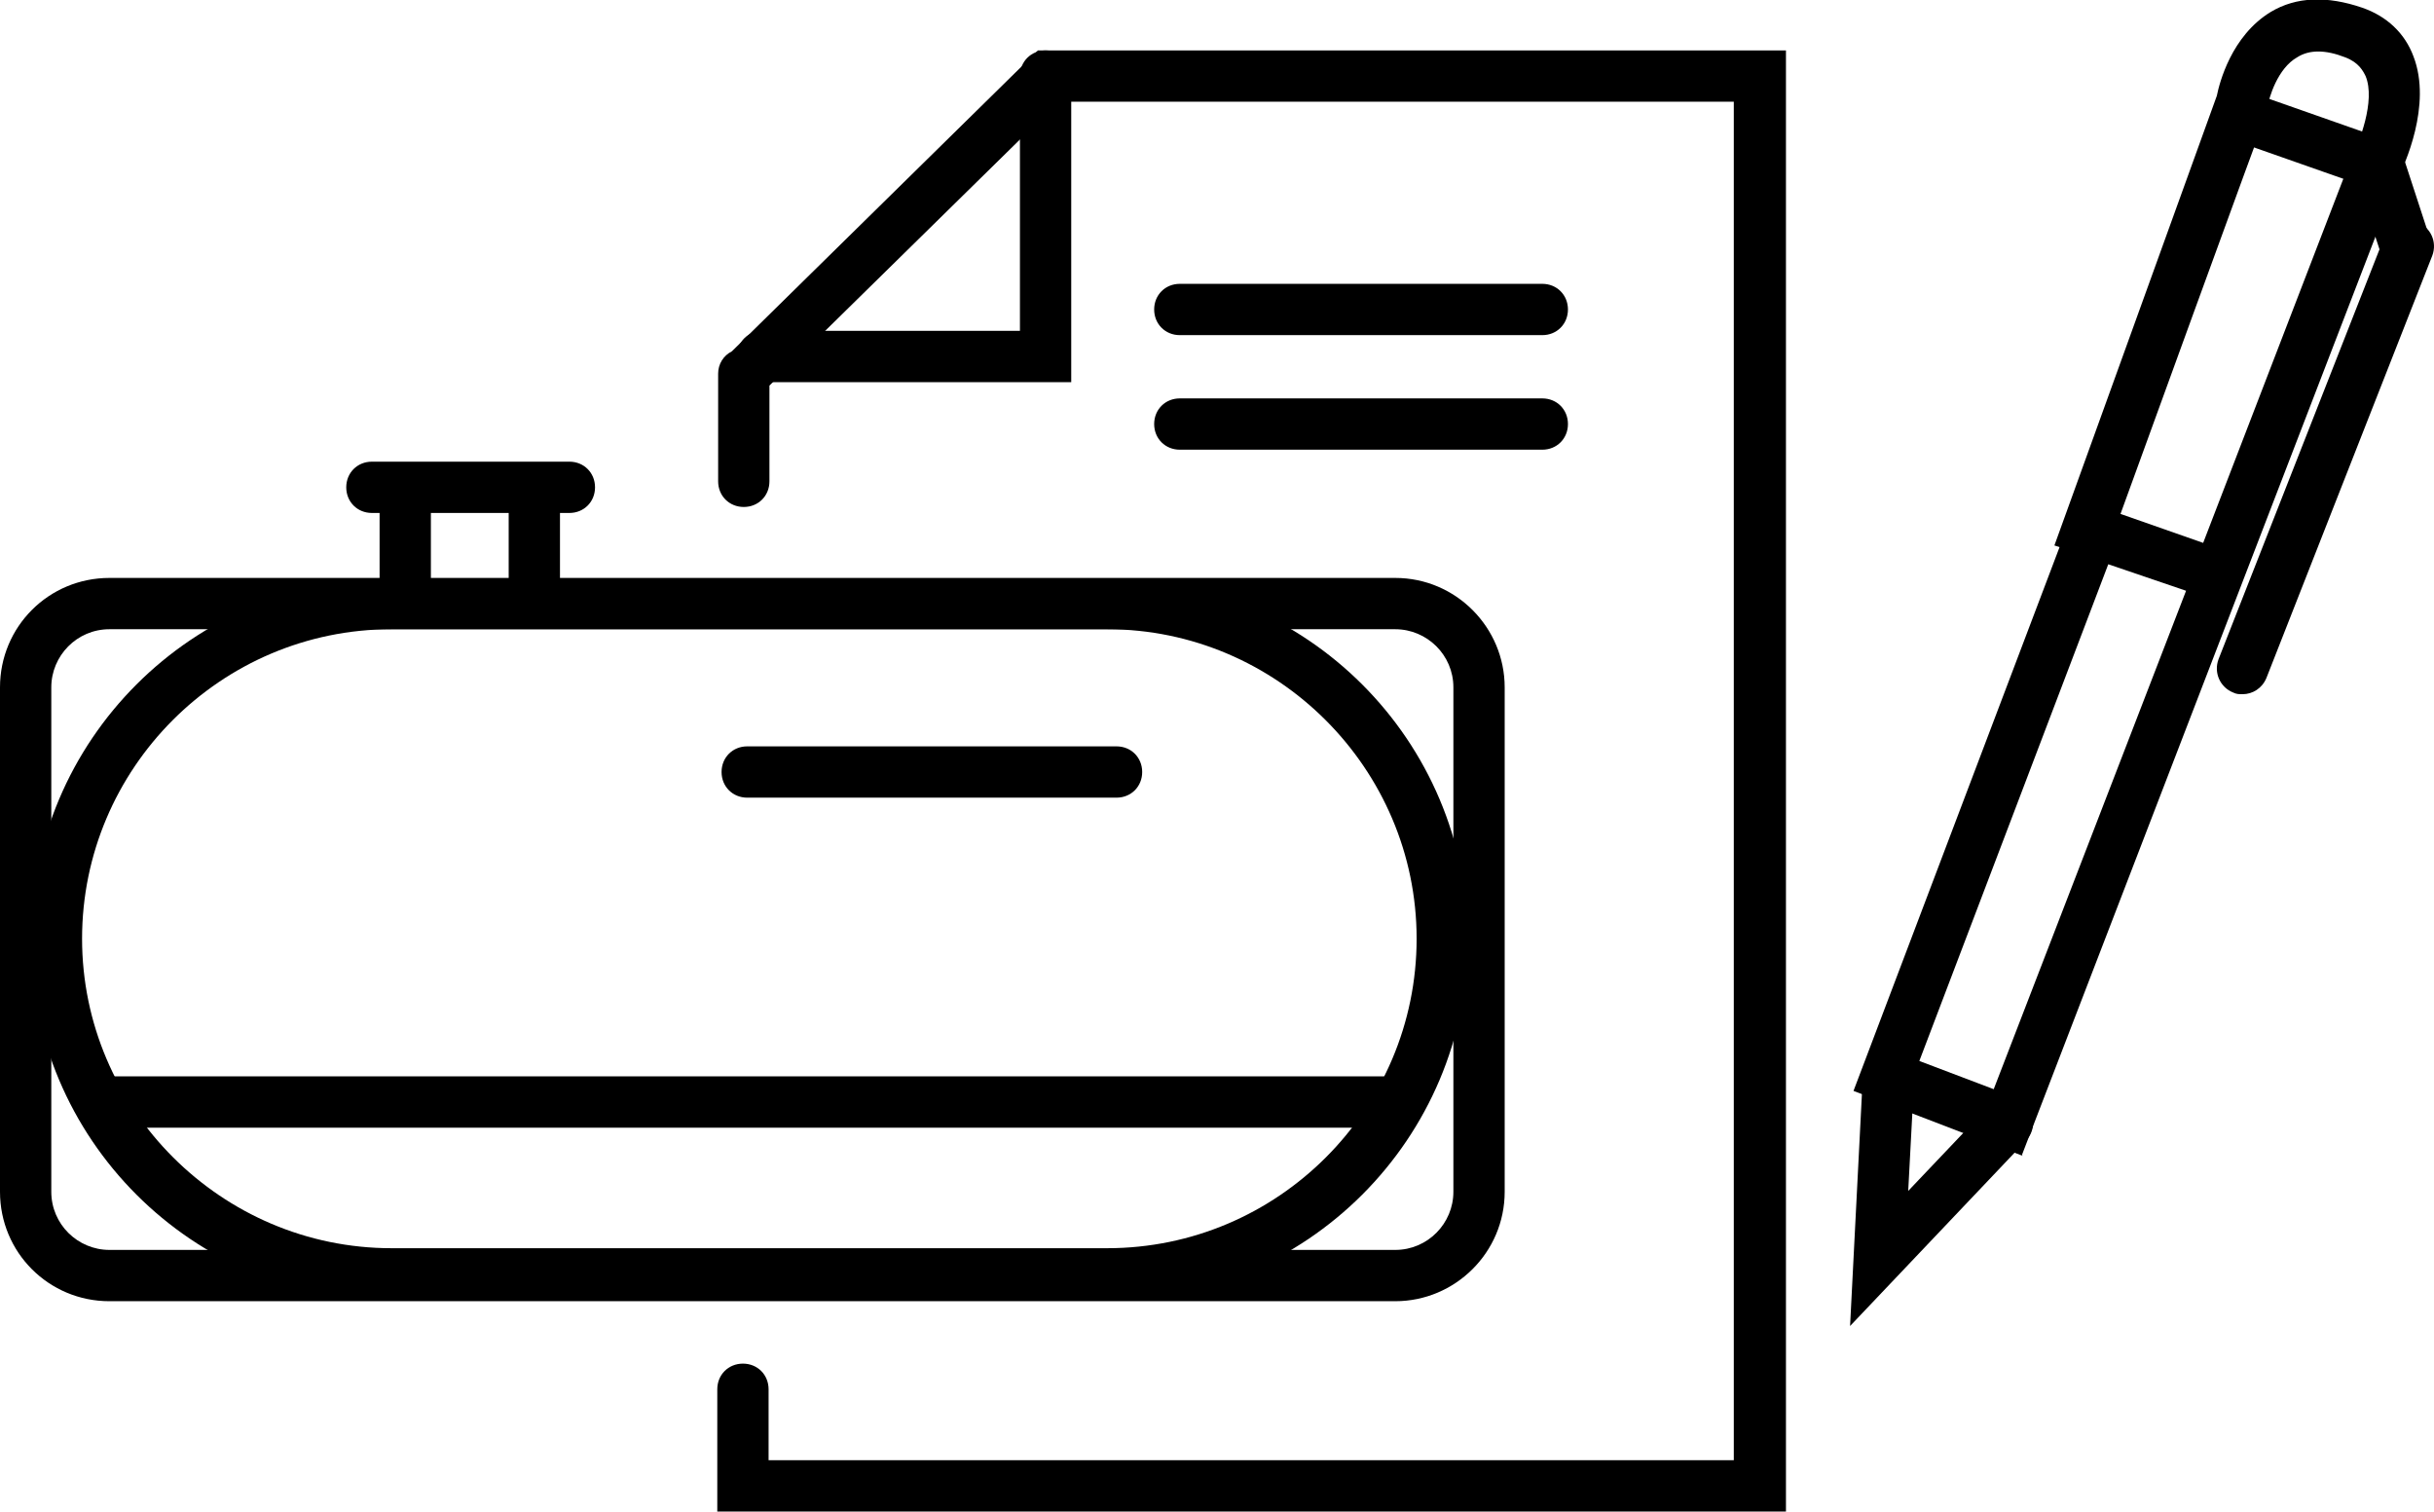
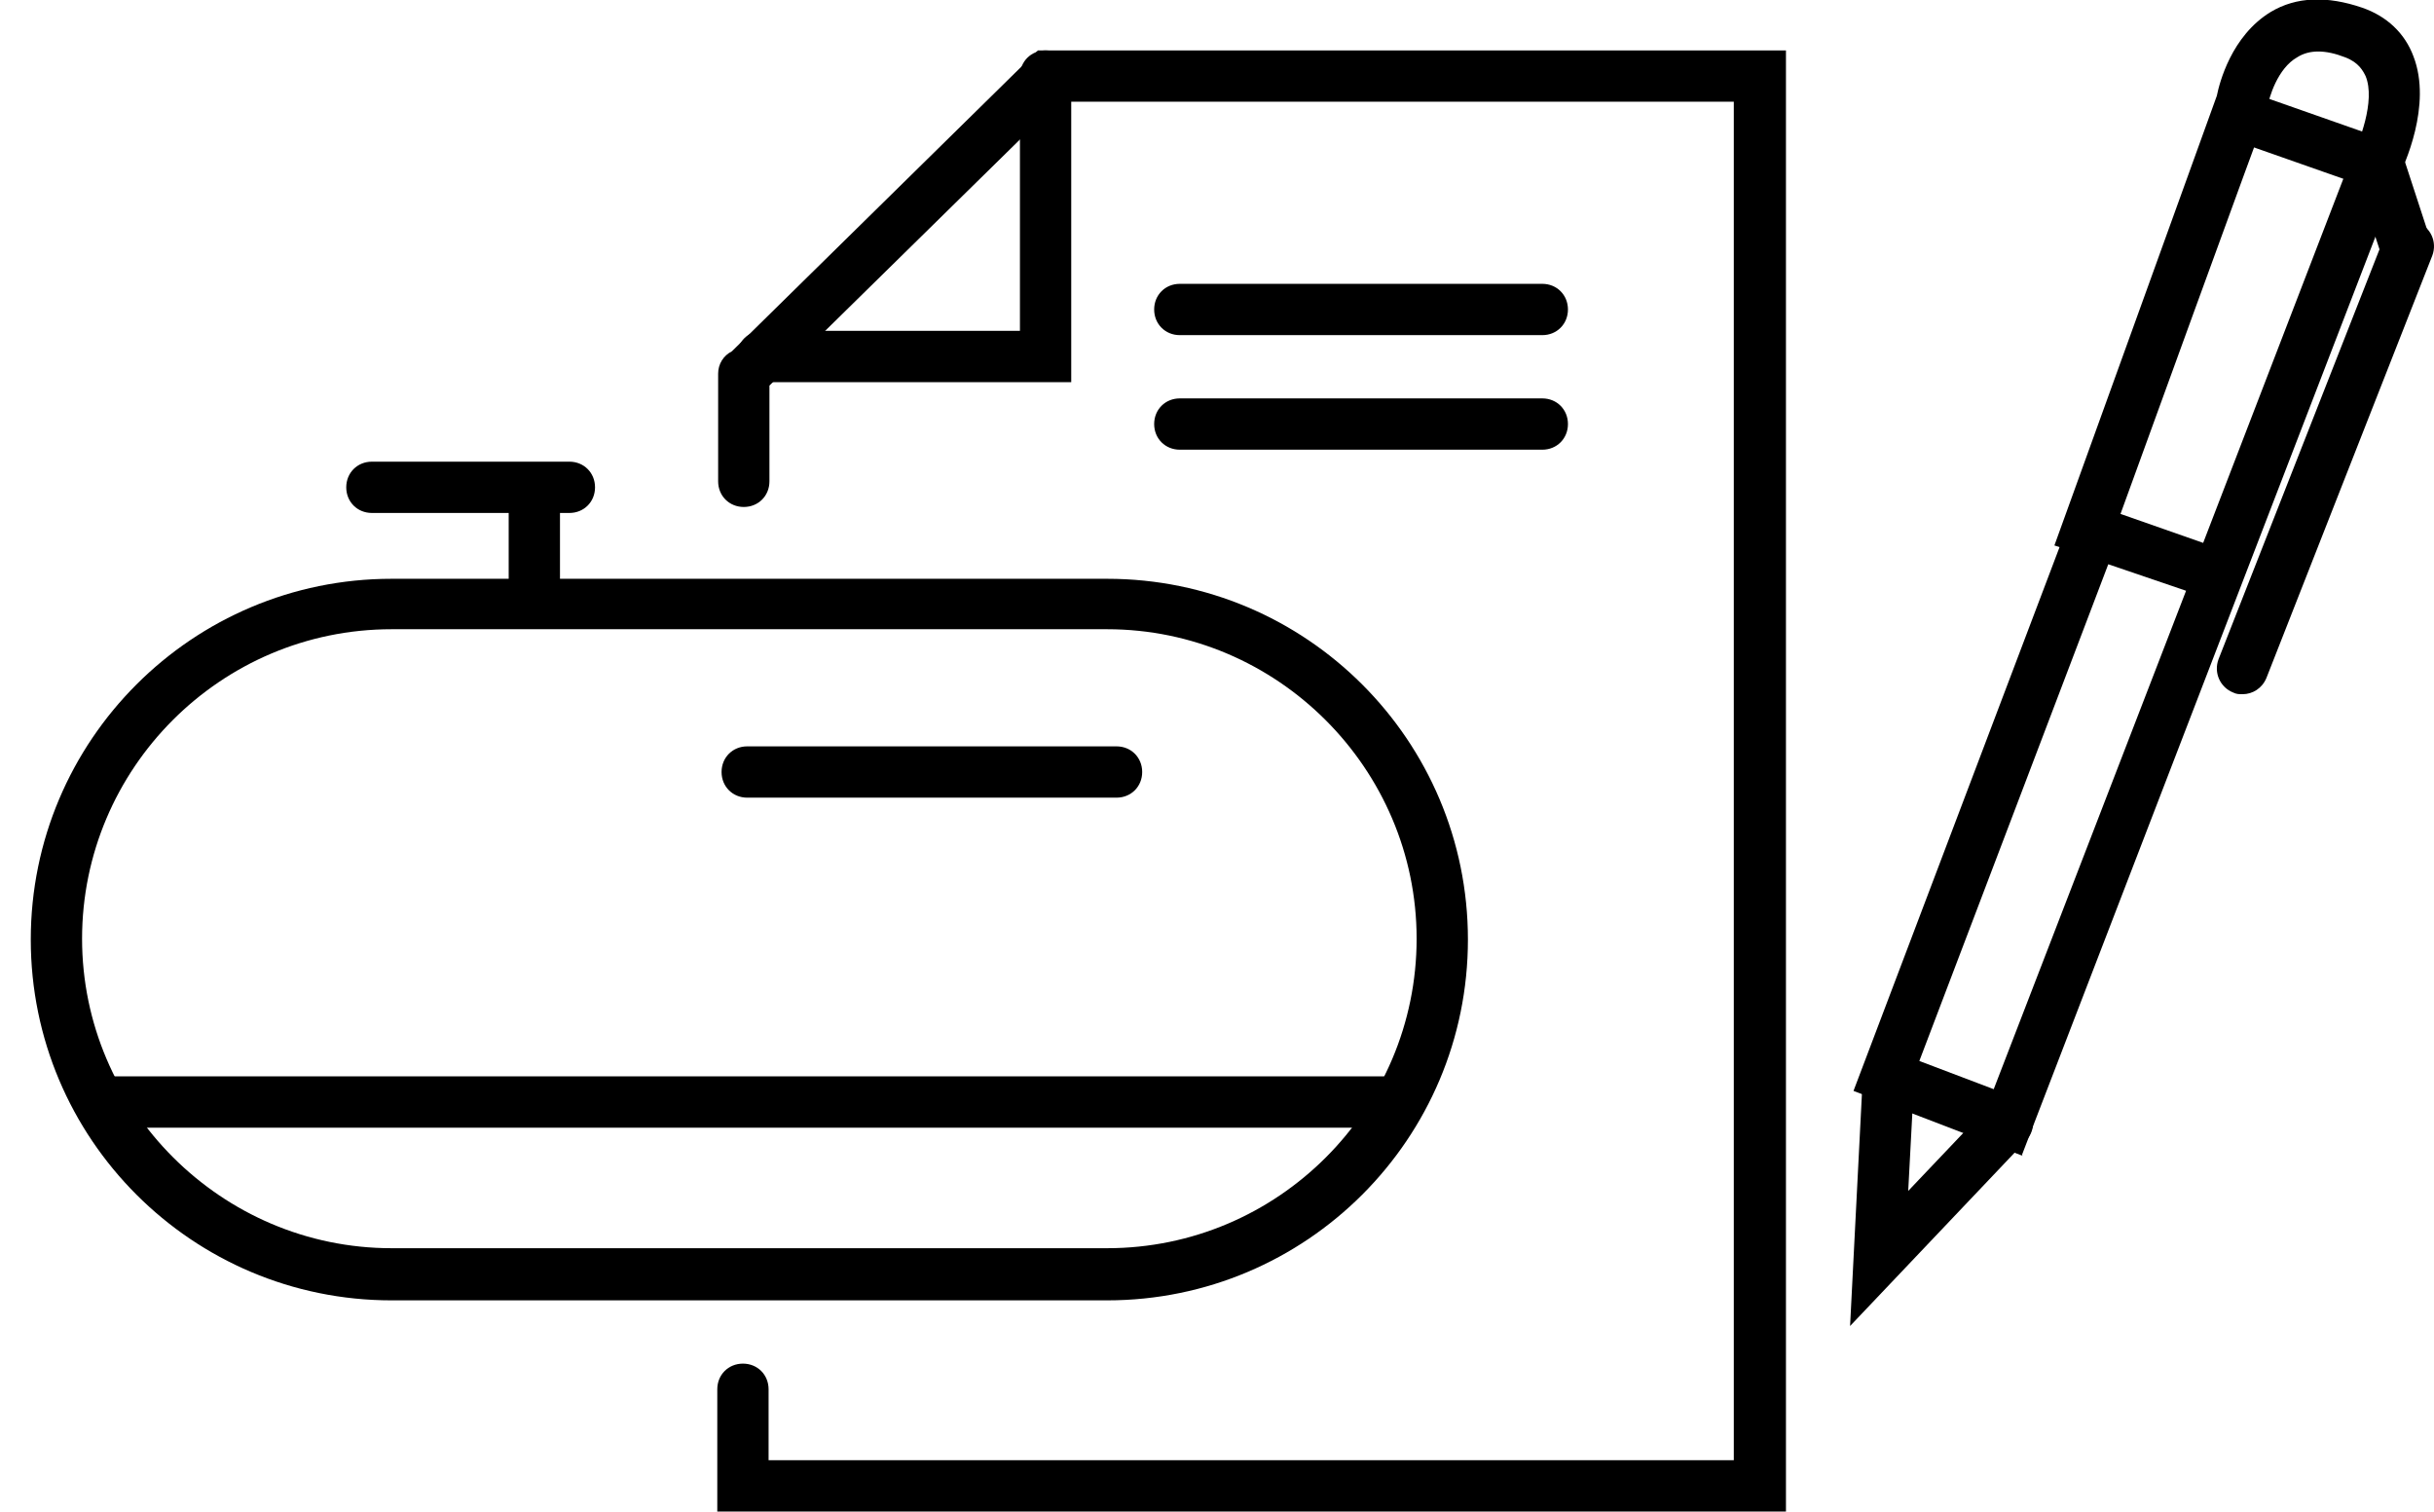
<svg xmlns="http://www.w3.org/2000/svg" id="Layer_1" viewBox="0 0 284.7 176.8">
-   <path d="M163.2,152.2H12.8C5.7,152.2,0,146.5,0,139.4v-59C0,73.3,5.7,67.6,12.8,67.6h150.4c7.1,0,12.8,5.8,12.8,12.8v59c0,7.1-5.8,12.8-12.8,12.8ZM12.8,73.6c-3.8,0-6.8,3.1-6.8,6.8v59c0,3.8,3.1,6.8,6.8,6.8h150.4c3.8,0,6.8-3.1,6.8-6.8v-59c0-3.8-3.1-6.8-6.8-6.8H12.8Z" />
  <path d="M129.5,152.1H45.8c-23.3,0-42.2-18.9-42.2-42.2s18.9-42.2,42.2-42.2h83.7c23.3,0,42.2,18.9,42.2,42.2s-18.9,42.2-42.2,42.2ZM45.8,73.6c-20,0-36.2,16.3-36.2,36.2s16.3,36.2,36.2,36.2h83.7c20,0,36.2-16.3,36.2-36.2s-16.3-36.2-36.2-36.2H45.8Z" />
  <path d="M162.7,131.9H12.2c-1.7,0-3-1.3-3-3s1.3-3,3-3h150.5c1.7,0,3,1.3,3,3s-1.3,3-3,3Z" />
  <path d="M130.6,93.3h-43.2c-1.7,0-3-1.3-3-3s1.3-3,3-3h43.2c1.7,0,3,1.3,3,3s-1.3,3-3,3Z" />
  <path d="M66.6,60h-23.1c-1.7,0-3-1.3-3-3s1.3-3,3-3h23.1c1.7,0,3,1.3,3,3s-1.3,3-3,3Z" />
-   <path d="M47.4,73.3c-1.7,0-3-1.3-3-3v-12.8c0-1.7,1.3-3,3-3s3,1.3,3,3v12.8c0,1.7-1.3,3-3,3Z" />
  <path d="M62.5,73.3c-1.7,0-3-1.3-3-3v-12.8c0-1.7,1.3-3,3-3s3,1.3,3,3v12.8c0,1.7-1.3,3-3,3Z" />
  <path d="M208.8,176.8h-124.9v-14.3c0-1.7,1.3-3,3-3s3,1.3,3,3v8.3h112.9V11.9h-79l-33.8,33.2v11.2c0,1.7-1.3,3-3,3s-3-1.3-3-3v-12.6c0-1.1.6-2.1,1.6-2.6L121.4,5.9h87.5v170.9Z" />
  <path d="M125.3,44.7h-36.1c-1.7,0-3-1.3-3-3s1.3-3,3-3h30.1V8.9c0-1.7,1.3-3,3-3s3,1.3,3,3v35.8Z" />
  <path d="M180.4,39.2h-42.4c-1.7,0-3-1.3-3-3s1.3-3,3-3h42.4c1.7,0,3,1.3,3,3s-1.3,3-3,3Z" />
  <path d="M180.4,52.6h-42.4c-1.7,0-3-1.3-3-3s1.3-3,3-3h42.4c1.7,0,3,1.3,3,3s-1.3,3-3,3Z" />
  <path d="M216.4,155.1l1.5-29.4c0-1.7,1.5-2.9,3.2-2.8,1.7,0,2.9,1.5,2.8,3.2l-.7,13.2,9.5-10c1.1-1.2,3-1.2,4.2-.1,1.2,1.1,1.2,3,.1,4.2l-20.6,21.7Z" />
  <path d="M236.6,135.2l-19.8-7.6,24.1-63.6-.6-.2,19-52.6c.3-1.5,1.7-7,6.3-9.8,3-1.8,6.6-1.9,10.7-.5,2.9,1,5,3,6,5.7,2.2,5.7-1.1,12.8-1.8,14.2l-44,114.3ZM224.5,124.1l8.7,3.3,22.5-58.3-9.1-3.1-22.1,58.1ZM248,60.1l9.7,3.4,17.4-45.2c.8-1.5,2.8-6.5,1.6-9.4-.3-.6-.8-1.6-2.4-2.2-2.3-.9-4.2-.9-5.6,0-2.3,1.3-3.3,4.7-3.5,5.9v.5c-.1,0-17.2,47.1-17.2,47.1Z" />
  <path d="M277.9,22.1c-.3,0-.7,0-1-.2l-14.8-5.2c-1.6-.5-2.4-2.3-1.8-3.8.5-1.6,2.3-2.4,3.8-1.8l14.8,5.2c1.6.5,2.4,2.3,1.8,3.8-.4,1.2-1.6,2-2.8,2Z" />
  <path d="M262.3,81.2c-.4,0-.7,0-1.1-.2-1.5-.6-2.3-2.3-1.7-3.9l19.4-49.4c.6-1.5,2.3-2.3,3.9-1.7,1.5.6,2.3,2.3,1.7,3.9l-19.4,49.4c-.5,1.2-1.6,1.9-2.8,1.9Z" />
  <path d="M281.4,31.8c-1.3,0-2.4-.8-2.9-2.1l-3.3-10.1c-.5-1.6.3-3.3,1.9-3.8,1.6-.5,3.3.3,3.8,1.9l3.3,10.1c.5,1.6-.3,3.3-1.9,3.8-.3.1-.6.1-.9.1Z" />
</svg>